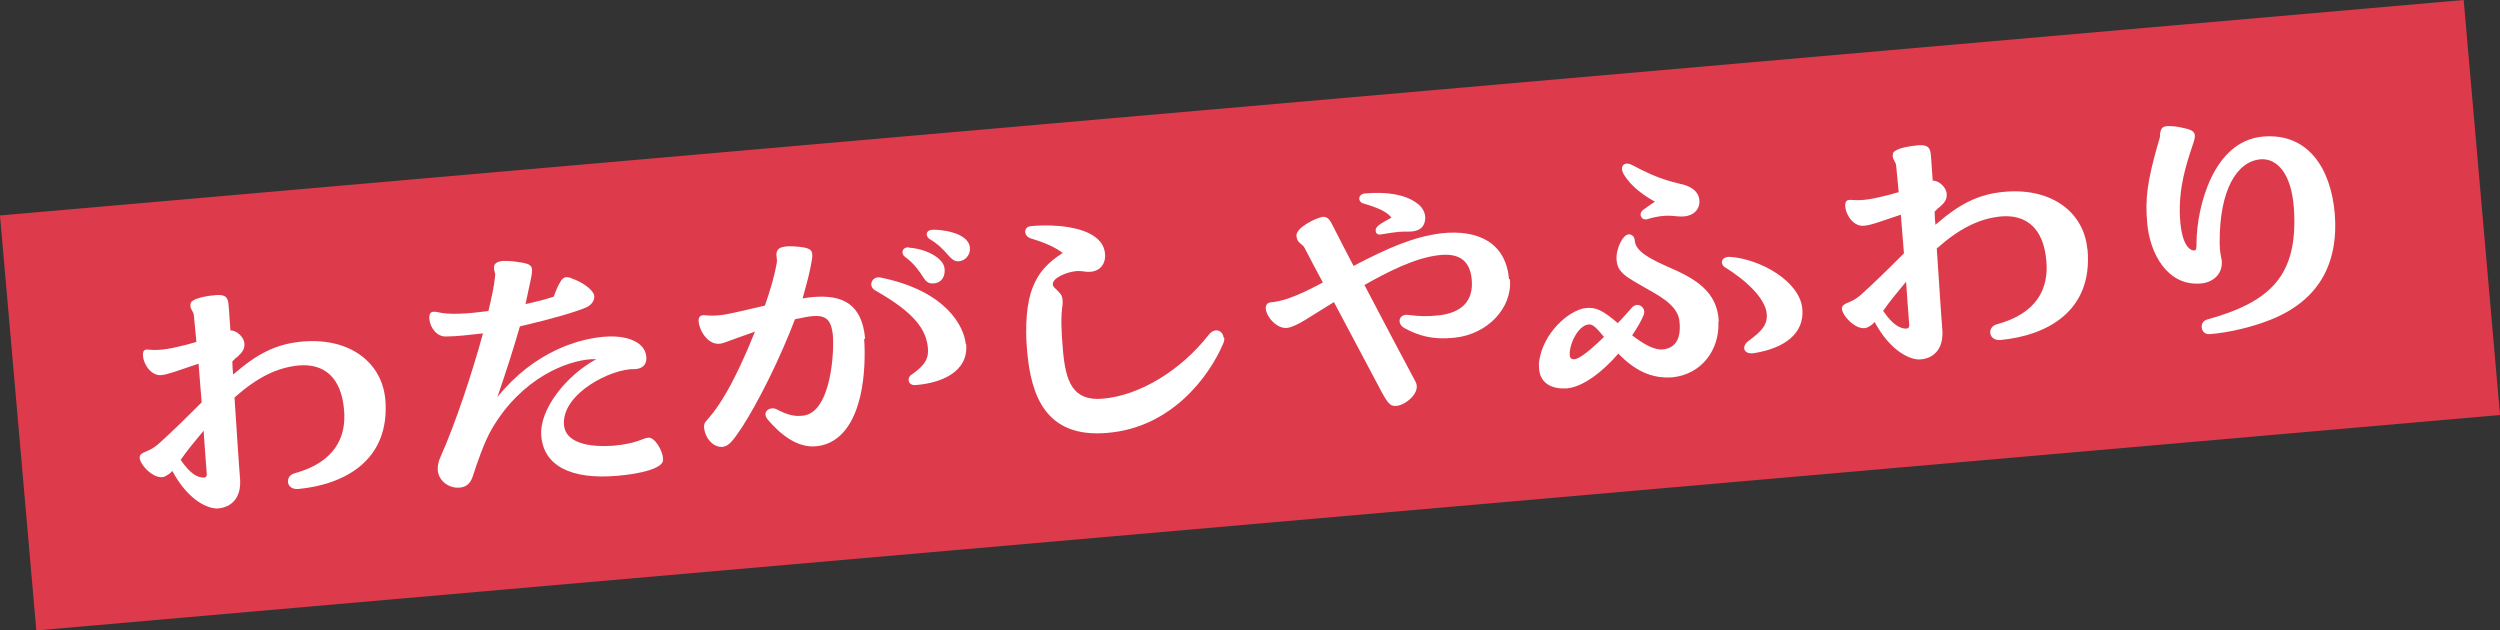
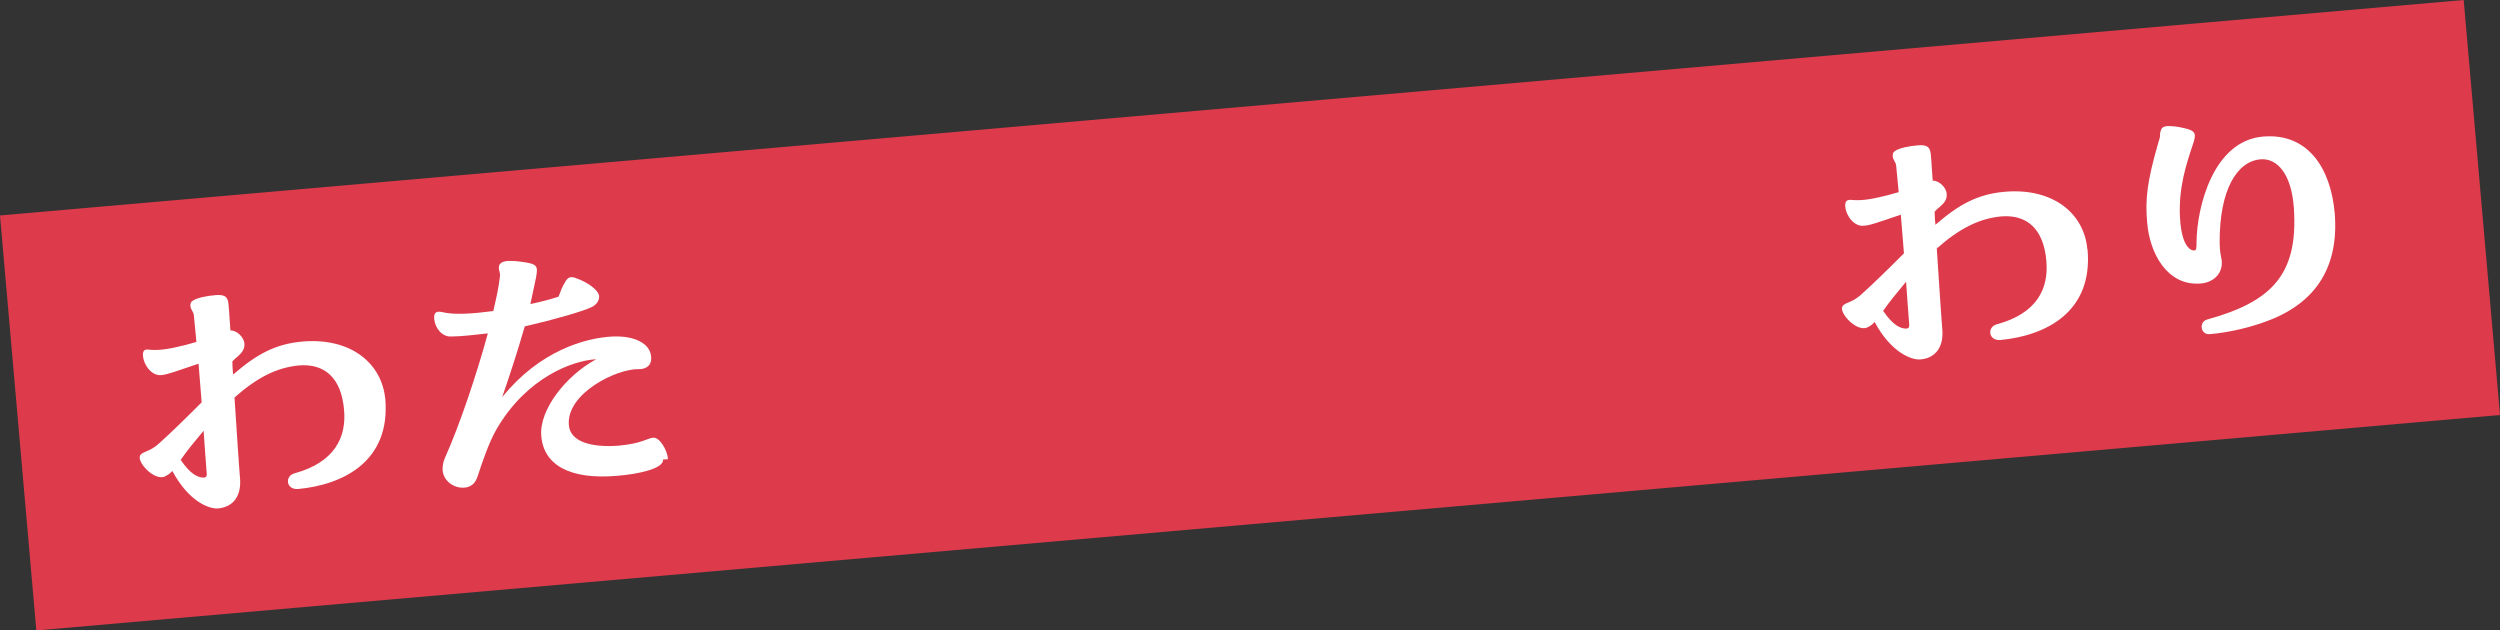
<svg xmlns="http://www.w3.org/2000/svg" id="_レイヤー_2" data-name="レイヤー 2" viewBox="0 0 128.68 32.45">
  <rect x="0" y="0" width="128.68" height="32.45" fill="#333333" stroke="none" />
  <defs>
    <style>
      .cls-1 {
        fill: #fff;
      }

      .cls-2 {
        fill: #dd3b4c;
      }
    </style>
  </defs>
  <g id="_レイヤー_1-2" data-name="レイヤー 1">
    <g>
      <path class="cls-2" d="M126.81,0L0,11.09l1.87,21.36,126.81-11.09-1.87-21.36Z" />
      <path class="cls-1" d="M19.83,20.51c.29,3.24-2.17,4.44-4.48,4.66-.64.05-.7-.68-.18-.81,2.04-.56,2.67-1.84,2.54-3.26-.14-1.67-1.02-2.4-2.33-2.29-1.15.11-2.17.64-3.31,1.65.11,1.61.2,3.13.29,4.24.05.97-.48,1.41-1.13,1.47-.47.04-1.52-.36-2.36-1.93-.13.16-.29.23-.39.29-.5.2-1.25-.56-1.29-.95,0-.18.07-.21.21-.29.2-.09.45-.16.79-.47.56-.5,1.24-1.16,2.19-2.11-.05-.68-.11-1.36-.16-1.99-1.13.38-1.59.56-1.93.59-.45.04-.88-.47-.93-.99-.02-.27.07-.36.32-.32.43.04.9,0,1.68-.2.27-.05.5-.14.75-.2l-.13-1.36c-.02-.22-.16-.27-.18-.5,0-.11.02-.2.11-.25.2-.16.77-.27,1.2-.3.5-.04.64.11.66.57.04.39.05.81.09,1.25.29-.02.7.32.72.68.02.3-.13.47-.39.7-.09.05-.14.14-.23.21,0,.23.02.47.04.68,1.2-1.04,2.17-1.58,3.58-1.7,2.49-.21,4.08,1.13,4.25,2.96l.02-.04ZM10.64,24.36c-.04-.61-.11-1.36-.16-2.19-.45.54-.88,1.06-1.18,1.5.52.77.88.88,1.11.91.18.02.25-.04.23-.23Z" />
-       <path class="cls-1" d="M34.13,23.65c.04.47-1.25.75-2.35.84-2.4.21-3.8-.52-3.92-2.06-.11-1.34,1.27-3.1,2.83-3.94h-.25c-1.24.07-3.58.95-5.12,3.58-.41.7-.77,1.79-1,2.49-.14.39-.39.52-.68.54-.48.04-1.06-.3-1.11-.91,0-.2.02-.39.13-.64.77-1.72,1.63-4.3,2.2-6.39-.66.07-1.34.16-1.9.16-.47.02-.82-.45-.86-.9-.02-.27.05-.43.39-.36.63.16,1.59.09,2.65-.05.16-.68.29-1.27.34-1.76.04-.23-.07-.29-.05-.5,0-.18.16-.3.48-.32.16,0,.38,0,.64.04.88.11.9.21.79.82-.09.45-.2.91-.29,1.36.52-.11,1-.23,1.45-.38.11-.29.2-.54.32-.72.14-.27.29-.36.61-.22.57.2,1.07.57,1.15.86.04.18-.05.45-.36.61-.48.23-1.9.64-3.46,1-.36,1.25-.75,2.45-1.16,3.64,1.92-2.38,4.28-3.06,5.71-3.12,1.11-.04,1.88.36,1.95,1,.07.52-.29.68-.61.68-1.15-.04-3.76,1.25-3.62,2.88.07.88,1.2,1.16,2.56,1.06,1.2-.11,1.47-.38,1.77-.41.34-.04.73.63.77,1.07l-.02.04Z" />
-       <path class="cls-1" d="M44.48,17.46c.05.68.05,1.88-.21,2.97-.39,1.63-1.22,2.45-2.27,2.54-.97.09-1.83-.61-2.47-1.36-.09-.11-.13-.2-.13-.27-.02-.25.29-.39.54-.29.68.36,1.02.39,1.43.34,1.42-.2,1.59-3.35,1.49-4.23-.11-.77-.39-1.02-1.38-.84l-.56.11c-.77,2.02-1.86,4.21-2.72,5.55-.48.72-.68.97-.99,1.02-.47.05-.91-.41-.97-.99,0-.14,0-.22.11-.34.14-.18.47-.48,1.04-1.47.45-.77,1-1.95,1.47-3.13-.52.18-1.06.38-1.59.57-.77.29-1.27-.61-1.31-1.09-.02-.25.09-.36.39-.32.43.04.81.02,1.77-.21.45-.11.88-.2,1.25-.29.3-.84.52-1.65.61-2.19.04-.23-.05-.36,0-.56.04-.18.2-.39,1.22-.27.59.07.66.22.59.66-.09.59-.27,1.24-.48,1.99.2-.04.38-.05.52-.07,1.5-.13,2.54.32,2.7,2.15h-.05ZM49.73,17.71c.13,1.47-1.34,2.01-2.6,2.11-.38.04-.47-.36-.23-.52.75-.52.91-.88.86-1.4-.09-.95-.7-1.81-2.69-2.94-.43-.23-.18-.75.23-.68,3.4.68,4.33,2.53,4.41,3.44l.02-.02ZM46.79,12.75c.79.04,1.79.5,1.83,1.09.04.39-.16.75-.63.75-.21,0-.34-.11-.47-.32-.16-.25-.45-.7-.93-1.04-.23-.16-.18-.52.21-.5l-.02.02ZM49.92,12.75c.04.43-.3.7-.61.7-.45,0-.54-.61-1.47-1.15-.2-.14-.21-.43.11-.47.36-.04,1.9.11,1.97.91Z" />
-       <path class="cls-1" d="M63.02,17.41s0,.16-.05.25c-.73,1.74-2.69,4.35-5.96,4.62-3.22.29-3.94-1.97-4.14-4.19-.13-1.41,0-2.56.27-3.26.32-.84.82-1.33,1.56-1.81-.39-.29-.88-.52-1.65-.75-.39-.14-.36-.59,0-.63,1.5-.13,2.62.11,3.19.47.43.27.61.59.64.97.04.41-.18.86-.75.91-.29.02-.36-.05-.7-.04-.56.05-1.25.36-1.24.68,0,.14.14.21.3.39.16.16.23.29.2.68-.09.59-.07,1.29.02,2.31.14,1.63.5,2.65,2.06,2.51,1.86-.16,3.98-1.42,5.44-3.28.32-.41.73-.23.77.13l.04.04Z" />
-       <path class="cls-1" d="M77.72,14.37c.13,1.49-1.16,2.83-2.83,3.01-1.2.13-1.92-.13-2.56-.47-.47-.23-.34-.77.16-.7.57.07.95.09,1.59.02,1.09-.13,1.79-.68,1.67-1.88-.09-.82-.52-1.34-1.65-1.22-1.25.13-2.67.86-3.87,1.54,1,1.92,2.02,3.83,2.63,4.98.3.56-.52,1.2-.97,1.24-.34.04-.47-.13-.9-.95l-2.33-4.39c-1.24.75-1.92,1.27-2.42,1.33-.52.05-1.06-.57-1.09-1,0-.18.07-.3.27-.32.54-.04,1.22-.27,2.29-.82l.38-.2c-.3-.56-.61-1.13-.93-1.76-.11-.25-.39-.23-.43-.63-.04-.45,1.06-.95,1.36-.99.16,0,.3.05.45.34.34.68.73,1.41,1.13,2.19,1.77-.93,3.08-1.5,4.51-1.68,1.9-.21,3.33.48,3.49,2.36h.04ZM70.22,9.96c1.22-.11,2.11.07,2.67.47.32.21.47.5.47.79-.02.56-.41.7-.84.7-.47,0-.54,0-1.41.14-.14.04-.32,0-.3-.23,0-.22.47-.43.81-.63-.22-.3-.73-.52-1.42-.72-.32-.07-.32-.48.04-.52Z" />
-       <path class="cls-1" d="M88.45,16.55c.07,1.47-.88,2.72-2.36,2.87-1.11.09-1.99-.39-2.79-1.22-.82.95-1.83,1.72-2.65,1.79-.7.05-1.36-.21-1.43-.99,0-.13-.02-.25,0-.38.2-1.5,1.54-2.65,2.38-2.76.56-.07.91.13,1.67.77.25-.25.48-.52.72-.79.32-.36.77.02.61.38-.14.34-.36.7-.59,1.04.61.48,1.16.75,1.54.73.61-.05.99-.45.9-1.4-.05-.72-.68-1.18-1.67-1.72-.5-.29-.93-.52-1.16-.72-.27-.23-.38-.43-.41-.75-.05-.59.32-1.33.63-1.34.14,0,.29.11.3.3.04.36.23.73,1.68,1.36,1.43.61,2.58,1.27,2.65,2.83v-.02ZM81.04,18.49c.27-.02.86-.5,1.52-1.15-.43-.52-.59-.66-.79-.64-.56.05-1.02,1.07-.97,1.58,0,.13.07.23.25.21h-.02ZM83.6,9.01c-.21-.34-.11-.57.13-.59.07,0,.18.02.27.07,1.5.81,2.11.86,2.74,1.04.39.13.7.38.73.77.04.36-.18.79-.81.84-.43.04-.84-.18-1.86.14-.29.09-.5-.25-.23-.47.09-.07.34-.25.61-.43-.48-.27-1.2-.73-1.58-1.38ZM92.77,15.91c.11,1.24-.9,2.02-2.51,2.27-.5.07-.66-.34-.25-.64.61-.45.97-.79.93-1.36-.05-.84-1.15-1.81-2.15-2.42-.09-.05-.16-.16-.16-.25,0-.16.11-.29.41-.29,1.58.11,3.62,1.27,3.73,2.69Z" />
+       <path class="cls-1" d="M34.13,23.65c.04.47-1.25.75-2.35.84-2.4.21-3.8-.52-3.92-2.06-.11-1.34,1.27-3.1,2.83-3.94c-1.24.07-3.58.95-5.12,3.58-.41.7-.77,1.79-1,2.49-.14.39-.39.52-.68.54-.48.04-1.06-.3-1.11-.91,0-.2.02-.39.13-.64.77-1.72,1.63-4.3,2.2-6.39-.66.07-1.34.16-1.9.16-.47.02-.82-.45-.86-.9-.02-.27.05-.43.39-.36.63.16,1.59.09,2.65-.05.16-.68.29-1.27.34-1.76.04-.23-.07-.29-.05-.5,0-.18.16-.3.48-.32.16,0,.38,0,.64.04.88.11.9.21.79.82-.09.45-.2.91-.29,1.36.52-.11,1-.23,1.45-.38.11-.29.2-.54.32-.72.14-.27.29-.36.61-.22.57.2,1.07.57,1.15.86.04.18-.05.45-.36.61-.48.23-1.9.64-3.46,1-.36,1.25-.75,2.45-1.16,3.64,1.92-2.38,4.28-3.06,5.71-3.12,1.11-.04,1.88.36,1.95,1,.07.52-.29.68-.61.68-1.15-.04-3.76,1.25-3.62,2.88.07.88,1.2,1.16,2.56,1.06,1.2-.11,1.47-.38,1.77-.41.34-.04.73.63.77,1.07l-.02.04Z" />
      <path class="cls-1" d="M107.45,12.84c.29,3.24-2.17,4.44-4.48,4.66-.64.05-.7-.68-.18-.81,2.06-.56,2.67-1.84,2.54-3.26-.14-1.67-1.02-2.4-2.33-2.29-1.15.11-2.17.64-3.31,1.65.11,1.61.2,3.13.29,4.24.05.97-.48,1.42-1.13,1.47-.47.04-1.52-.36-2.36-1.93-.13.16-.29.25-.39.29-.5.2-1.25-.56-1.29-.95,0-.18.07-.21.21-.29.2-.09.45-.16.79-.47.56-.5,1.24-1.16,2.19-2.11-.05-.68-.11-1.36-.16-1.99-1.13.38-1.59.56-1.93.57-.45.04-.88-.47-.93-.99-.02-.27.07-.36.32-.34.43.04.9,0,1.68-.2.27-.05.5-.14.75-.2l-.13-1.36c-.02-.21-.16-.27-.18-.5,0-.11.02-.2.11-.25.2-.16.77-.27,1.2-.3.5-.04.64.11.66.57.04.39.05.81.09,1.25.29-.02.7.32.72.68.02.3-.12.47-.39.7-.09.05-.14.14-.23.21,0,.23.02.47.04.68,1.2-1.04,2.17-1.58,3.58-1.7,2.49-.21,4.08,1.13,4.24,2.96h.02ZM98.27,16.69c-.04-.61-.11-1.36-.16-2.19-.45.54-.88,1.06-1.18,1.5.52.77.88.88,1.11.91.18.02.25-.04.23-.23Z" />
      <path class="cls-1" d="M113.56,16.46c3.3-.91,4.75-2.26,4.51-5.75-.12-1.76-.86-2.58-1.72-2.51-1.22.11-2.11,1.58-2.1,4.28,0,.5.07.68.11.95.05.72-.5,1.11-1.06,1.16-1.75.16-2.65-1.56-2.78-3.12-.11-1.24,0-2.13.57-4.12.07-.2.09-.29.09-.38,0-.07,0-.14.04-.25.04-.13.11-.21.34-.23.18,0,.45,0,.88.11.61.13.61.32.43.84-.34,1.02-.75,2.24-.66,3.8.09,1.49.57,1.67.74,1.65.11,0,.11-.16.11-.43.02-1.81.86-5.21,3.42-5.43,2.35-.2,3.49,1.68,3.69,3.92.23,2.72-.91,4.57-3.33,5.52-.86.34-2.02.64-3.1.73-.48.04-.57-.63-.14-.75h-.04Z" />
    </g>
  </g>
</svg>